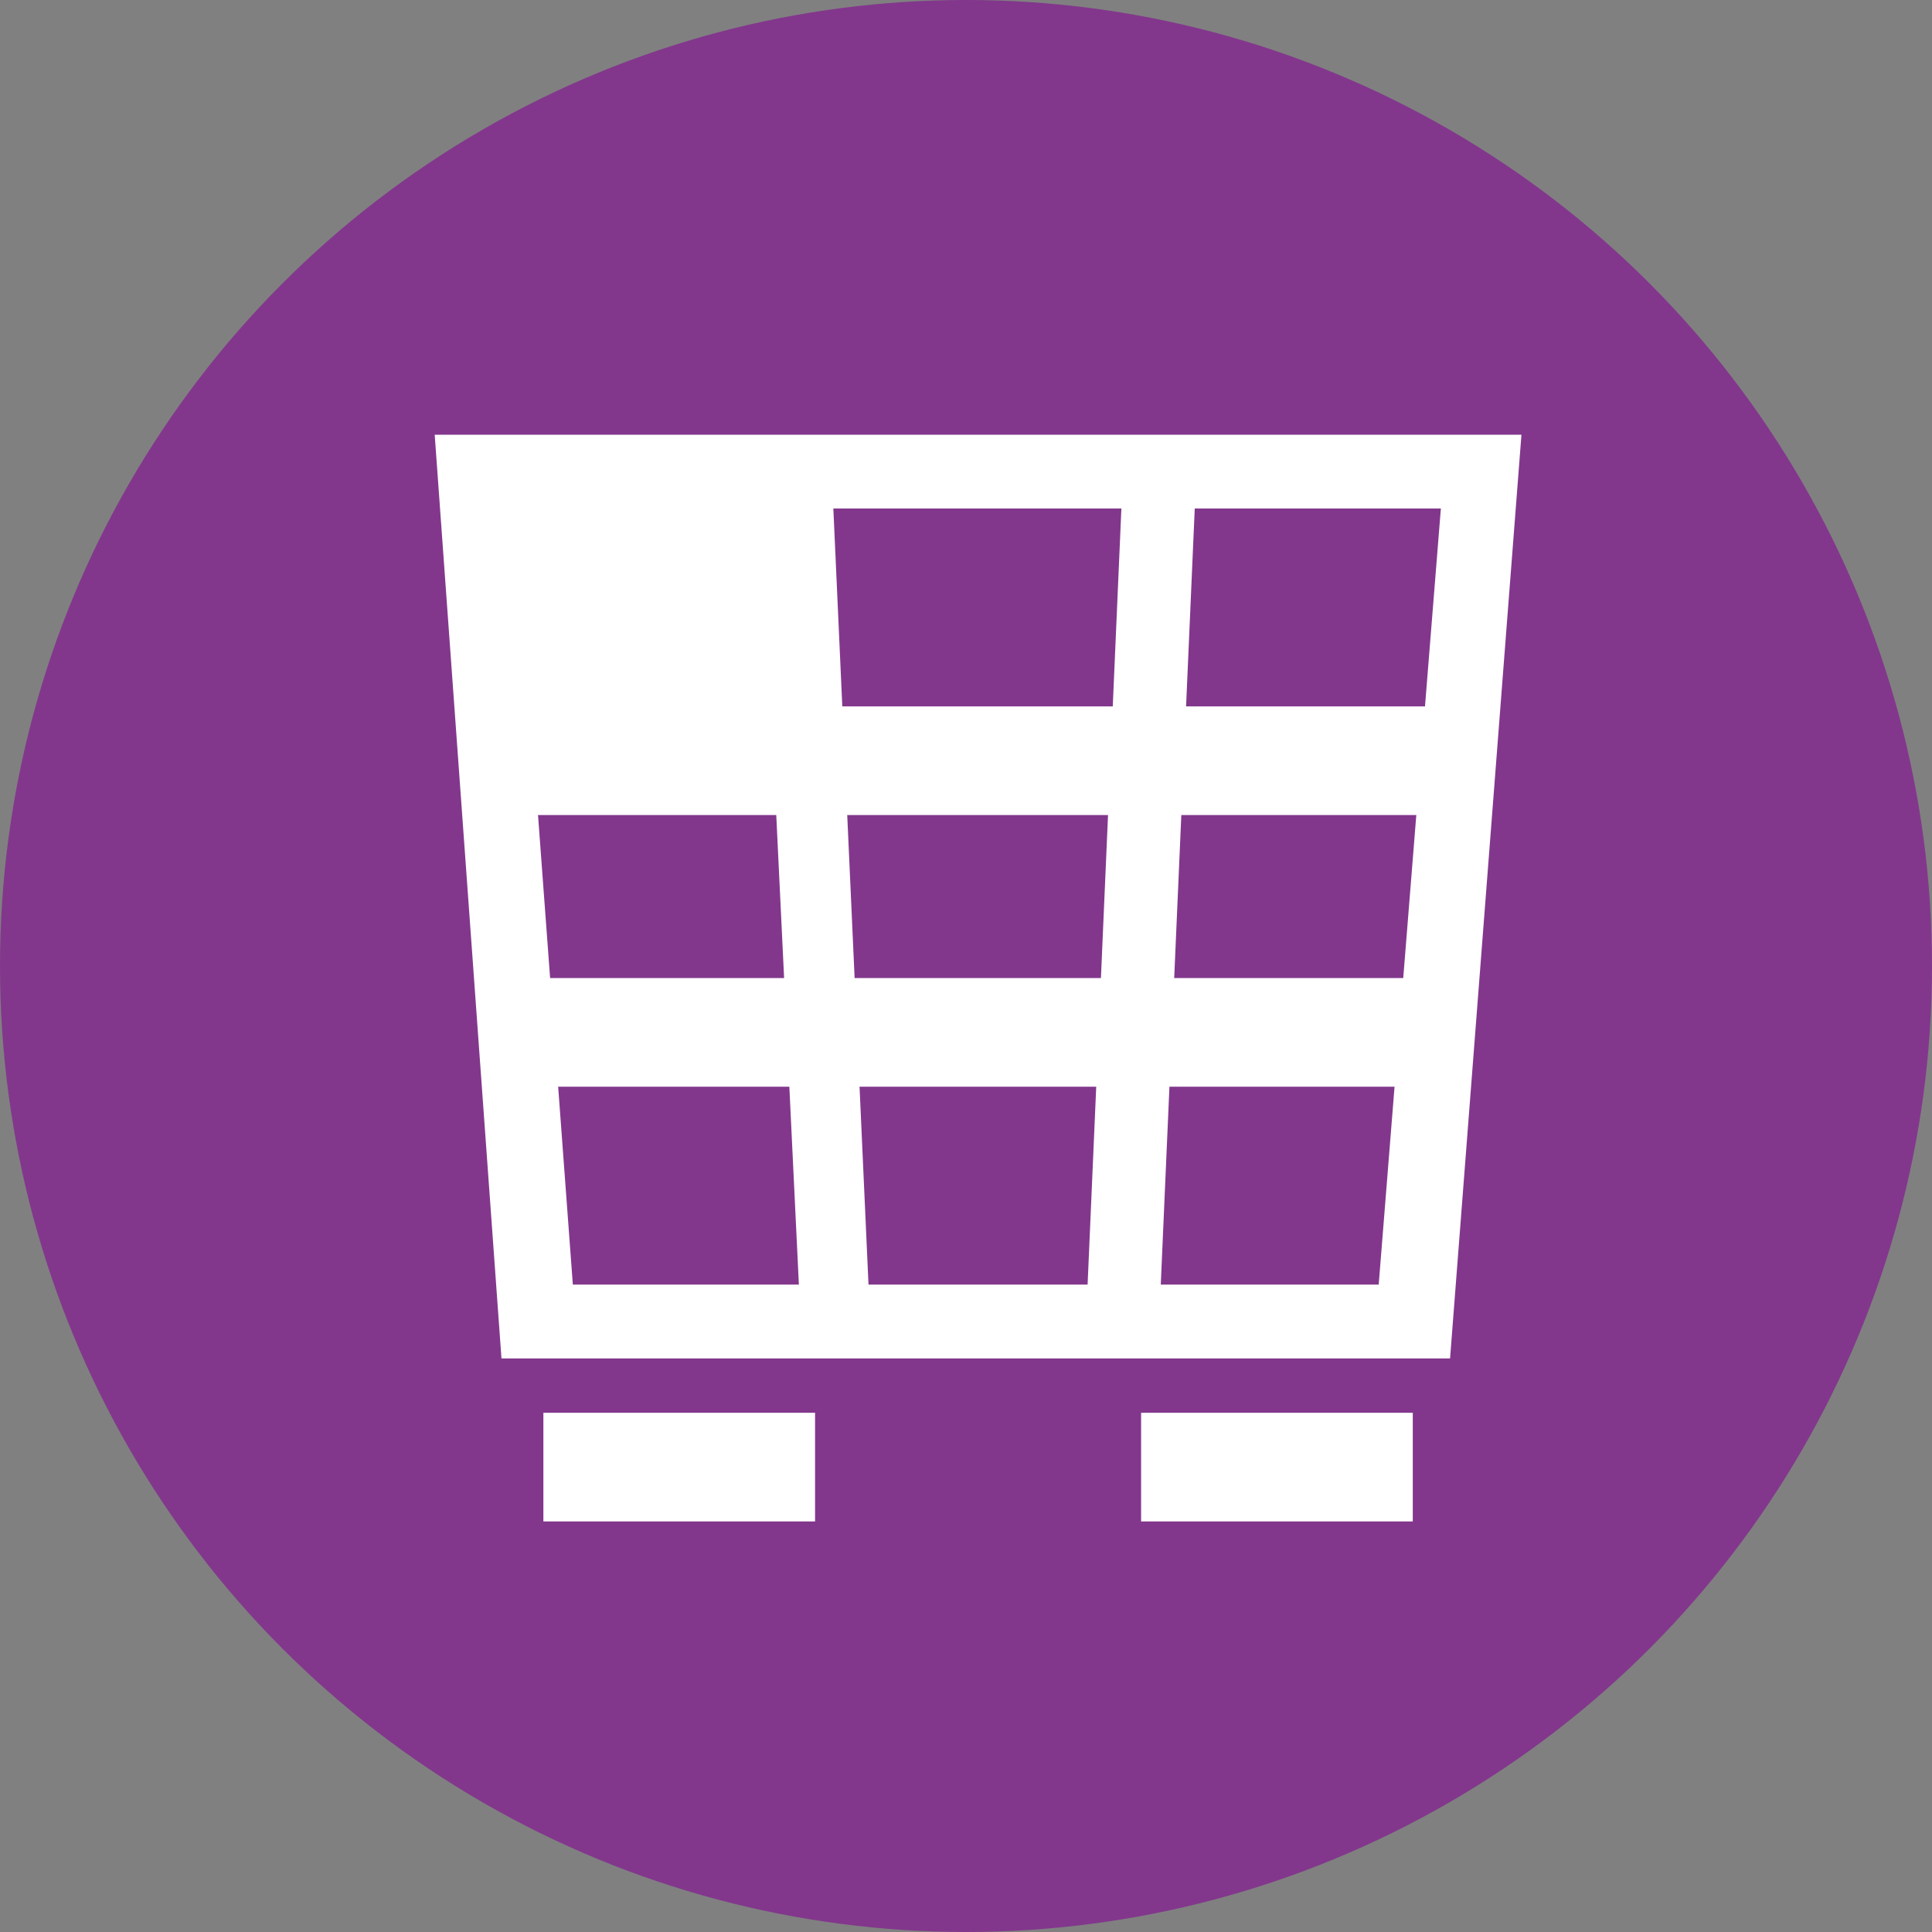
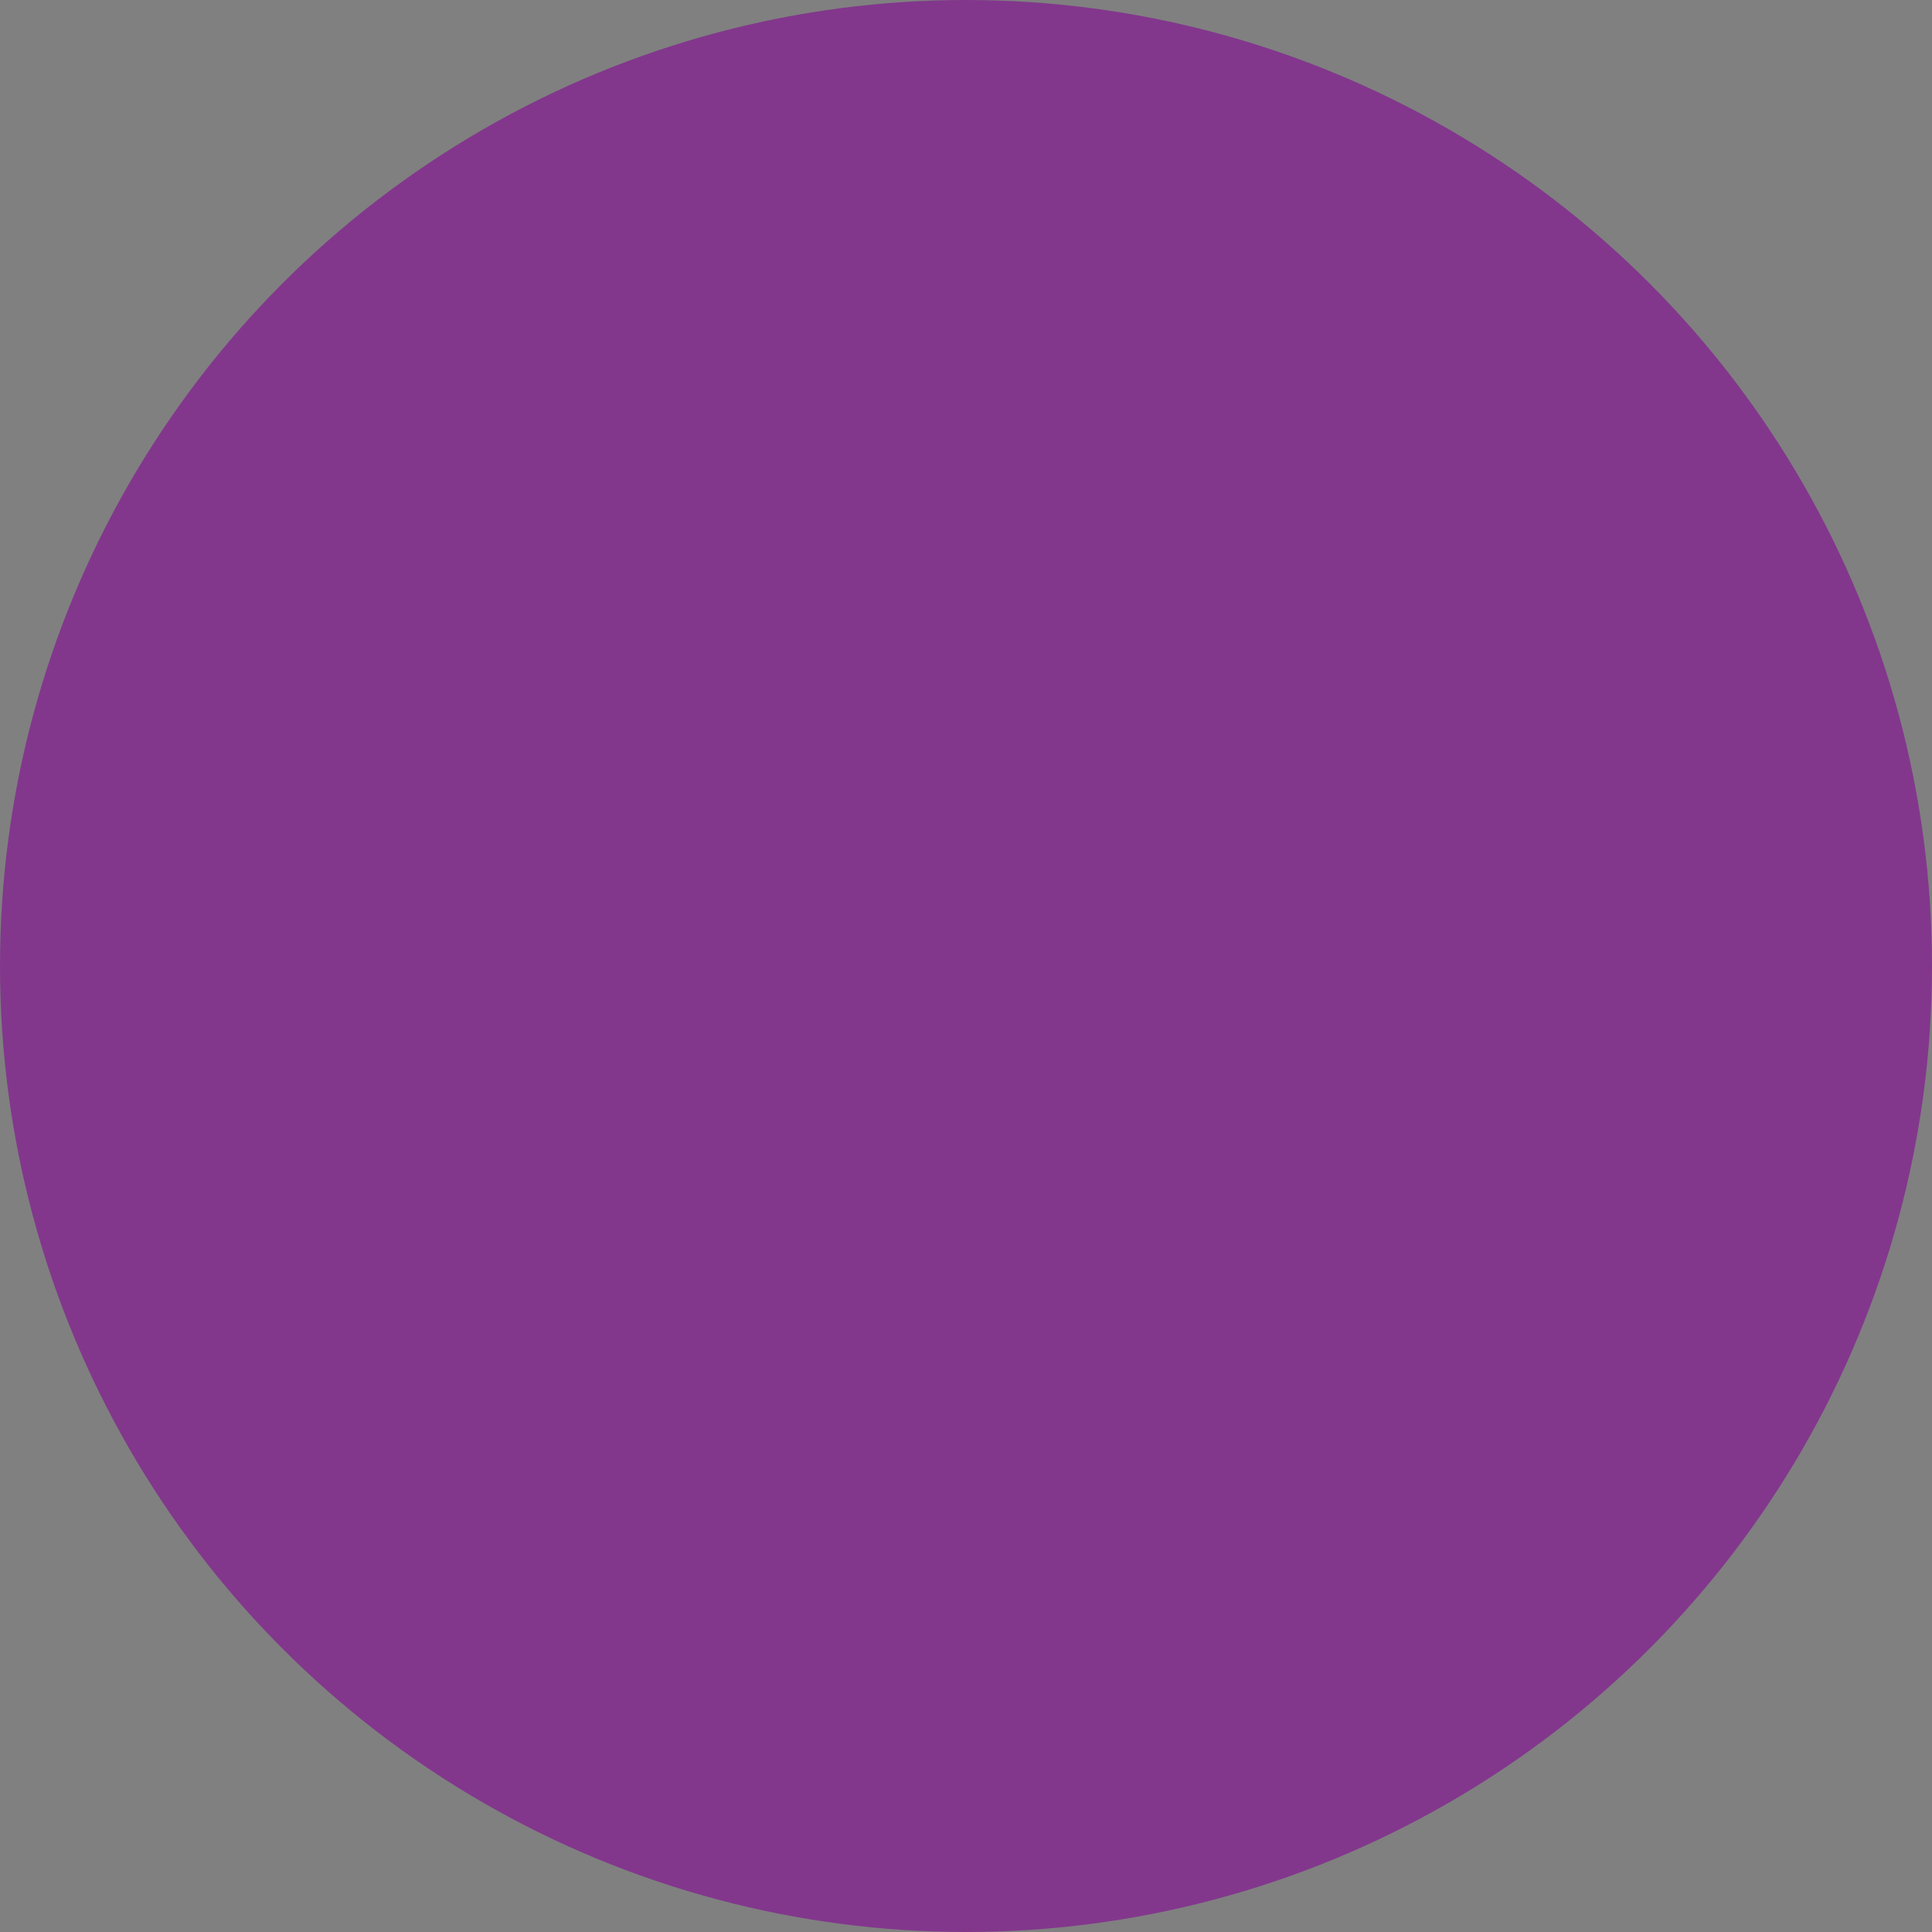
<svg xmlns="http://www.w3.org/2000/svg" width="80px" height="80px" viewBox="0 0 80 80" version="1.1">
  <rect x="0" y="0" width="80" height="80" fill="#808080" stroke="none" />
  <title>LOGSOL/logsol-software-behältermanagement</title>
  <g id="Assets" stroke="none" stroke-width="1" fill="none" fill-rule="evenodd">
    <g id="LOGSOL/logsol-software-behältermanagement">
      <circle id="Oval" fill="#82378C" cx="40" cy="40" r="40" />
      <g id="Icon" transform="translate(10, 10)" fill="#FFFFFF">
-         <path d="M48.5,48.5 L48.5,53 L37.25,53 L37.25,48.5 L48.5,48.5 Z M23.75,48.5 L23.75,53 L12.5,53 L12.5,48.5 L23.75,48.5 Z M53,8 L50.044,46.25 L10.765,46.25 L8,8 L53,8 Z M22.685,34.999 L13.112,34.999 L13.72,43.193 L23.08,43.193 L22.685,34.999 Z M35.392,34.999 L25.592,34.999 L25.963,43.193 L35.035,43.193 L35.392,34.999 Z M47.745,34.999 L38.424,34.999 L38.065,43.193 L47.089,43.193 L47.745,34.999 Z M22.143,23.75 L12.278,23.75 L12.779,30.499 L22.468,30.499 L22.143,23.75 Z M35.881,23.75 L25.082,23.75 L25.388,30.499 L35.587,30.499 L35.881,23.75 Z M48.646,23.75 L38.916,23.75 L38.621,30.499 L48.105,30.499 L48.646,23.75 Z M36.434,11.056 L24.507,11.056 L24.878,19.25 L36.077,19.25 L36.434,11.056 Z M49.663,11.057 L39.472,11.056 L39.113,19.25 L49.006,19.25 L49.663,11.057 Z" id="Combined-Shape" />
-       </g>
+         </g>
    </g>
  </g>
</svg>